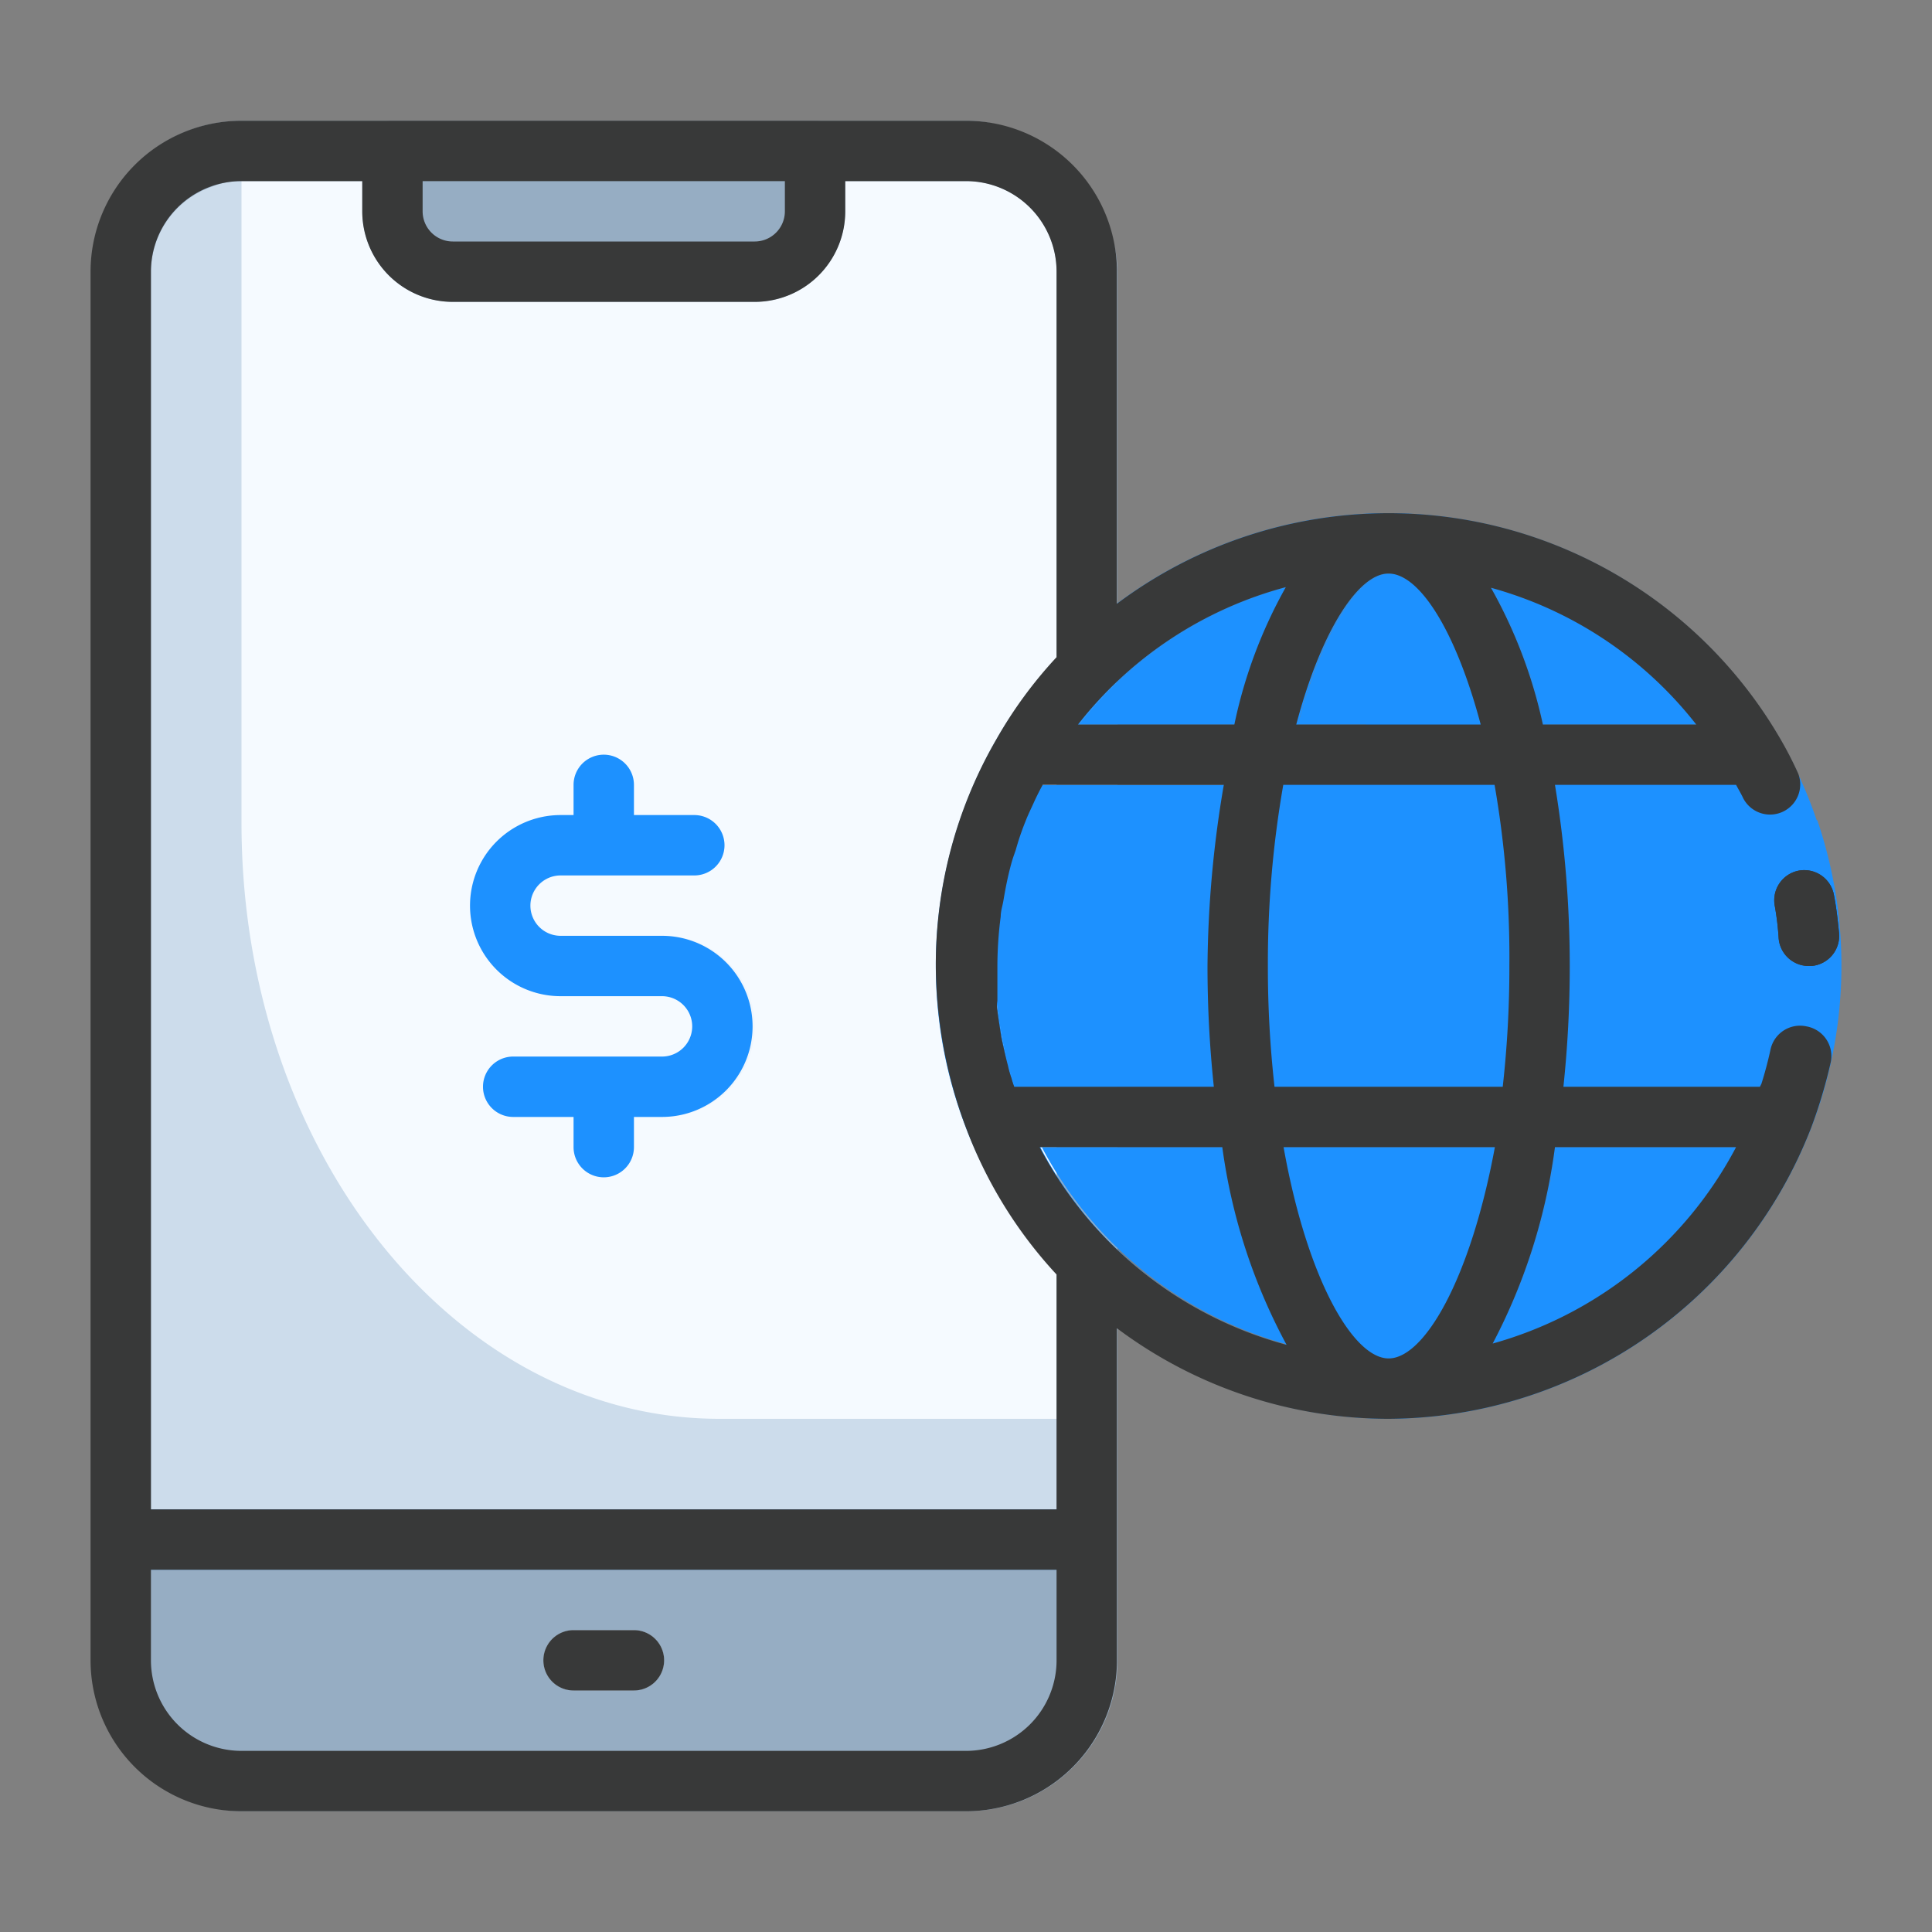
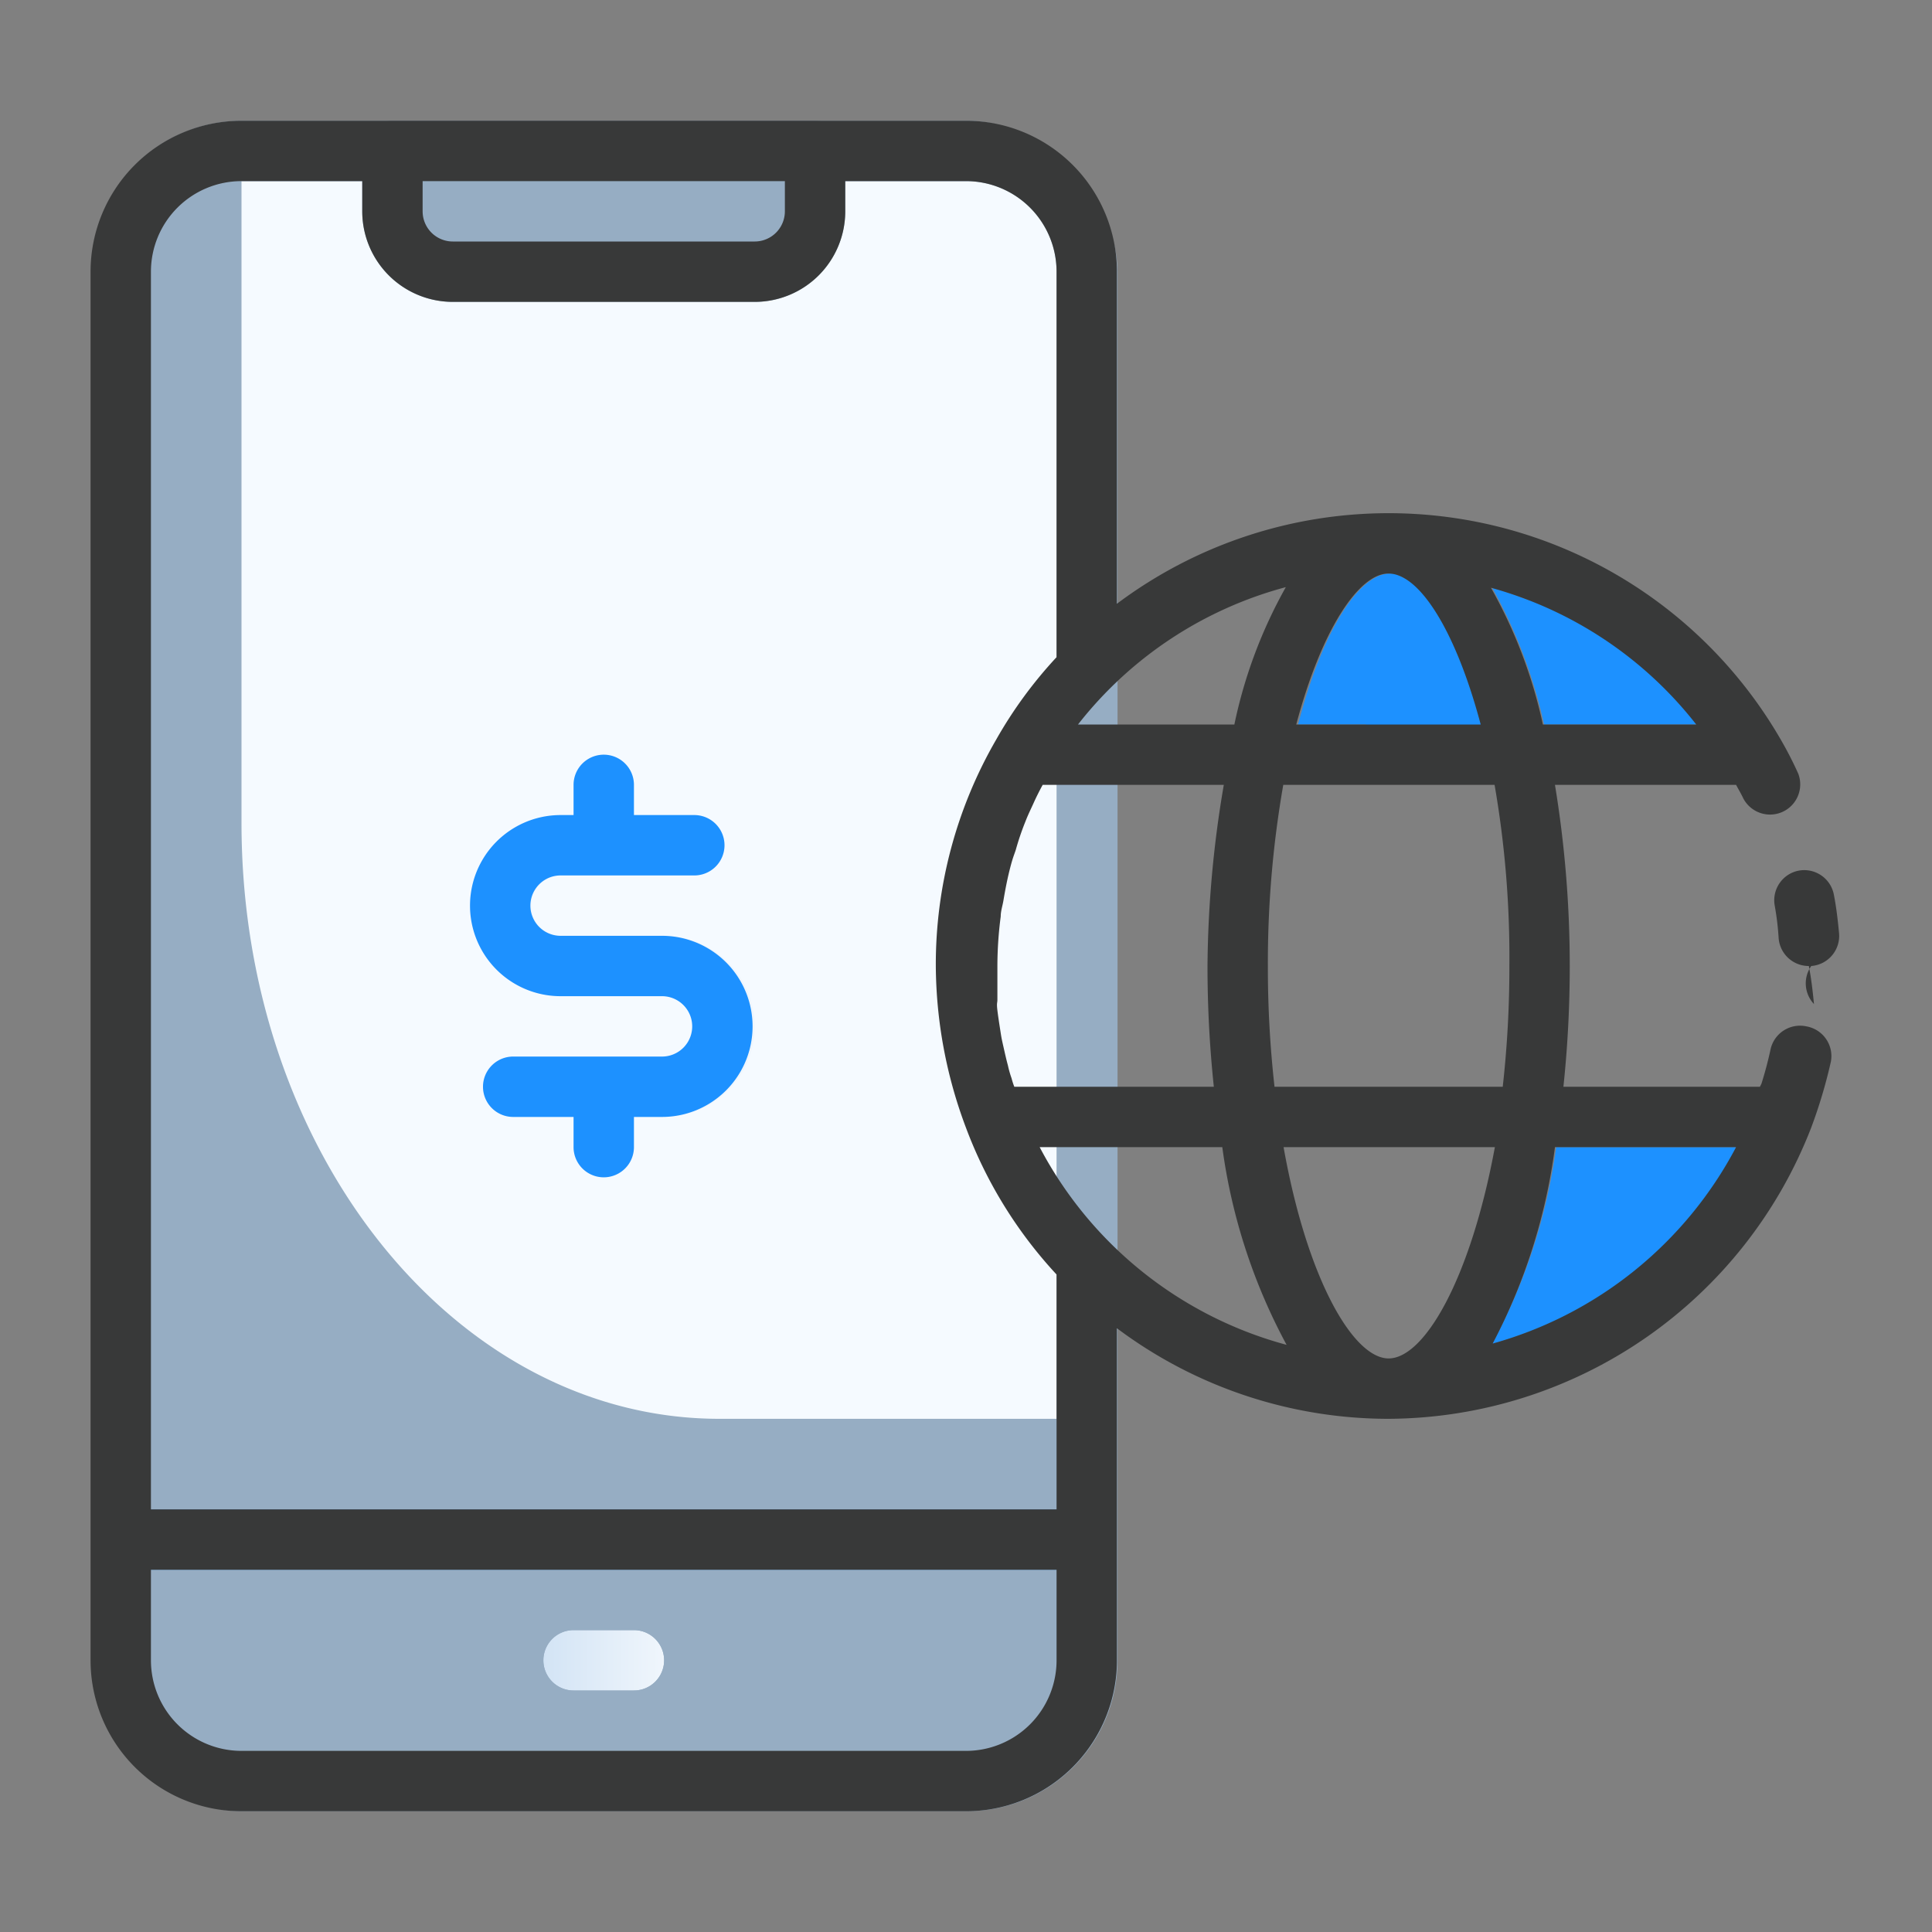
<svg xmlns="http://www.w3.org/2000/svg" viewBox="0 0 64 64" id="MobileBanking">
  <rect x="0" y="0" width="64" height="64" fill="#808080" stroke="none" />
  <defs>
    <linearGradient id="a" x1="18.02" x2="22.02" y1="55" y2="55" gradientUnits="userSpaceOnUse">
      <stop offset="0" stop-color="#d3e4f5" class="stopColord3e6f5 svgShape" />
      <stop offset="1" stop-color="#f0f6fc" class="stopColorf0f7fc svgShape" />
    </linearGradient>
  </defs>
  <g data-name="Mobile Banking" fill="#000000" class="color000000 svgShape">
    <path d="M27 4H13a1 1 0 0 0-1 1v2a3 3 0 0 0 3 3h10a3 3 0 0 0 3-3V5a1 1 0 0 0-1-1Z" fill="#000000" class="color000000 svgShape" />
    <path fill="none" d="M12 7V6h16v1a3 3 0 0 1-3 3H15a3 3 0 0 1-3-3ZM5.02 50h30v2h-30z" />
    <rect width="34" height="56" x="3.02" y="4" fill="#96adc3" rx="5" ry="5" class="color96a1c3 svgShape" />
    <path fill="url(#a)" d="M21 54h-2a1 1 0 1 0 0 2h2a1 1 0 0 0 0-2Z" />
-     <path fill="#ccdceb" d="M35 9v41H5V9a3 3 0 0 1 2-2.81A2.58 2.58 0 0 1 8 6h4v1a3 3 0 0 0 3 3h10a3 3 0 0 0 3-3V6h4a3 3 0 0 1 3 3Z" class="colorccd3eb svgShape" />
    <path fill="#f5faff" d="M35 9v38H23.83C15.09 47 8 38.17 8 27.26V6h4v1a3 3 0 0 0 3 3h10a3 3 0 0 0 3-3V6h4a3 3 0 0 1 3 3Z" class="colorf5f7ff svgShape" />
    <path fill="#96adc3" d="M5 52v3a3 3 0 0 0 3 3h24a3 3 0 0 0 3-3v-3Zm16 4h-2a1 1 0 1 1 0-2h2a1 1 0 0 1 0 2Z" class="color96a1c3 svgShape" />
-     <path fill="#1d91ff" d="M60.18 27.17a15 15 0 0 0-.75-1.81c-.14-.29-.3-.58-.46-.86A15 15 0 0 0 46.09 17h-.36A15 15 0 0 0 31 32a14.82 14.82 0 0 0 1 5.36A15.08 15.08 0 0 0 46 47h.07A15.09 15.09 0 0 0 60 37.36a14.92 14.92 0 0 0 .2-10.19Zm-4-3.17h-5.03a16.67 16.67 0 0 0-1.72-4.53A13.06 13.06 0 0 1 56.22 24ZM46 19h.2c1 .18 2.12 2 2.92 5H43c.79-3.12 2-4.94 3-5Zm-3.34.44A16.45 16.45 0 0 0 40.92 24h-5.18a13 13 0 0 1 6.9-4.56ZM33.61 36l-.18-.59c0-.15-.08-.31-.11-.47-.08-.32-.14-.64-.19-1S33 33.34 33 33V31.14c0-.29 0-.54.08-.8a9.93 9.93 0 0 1 .19-1.09c0-.17.07-.33.11-.5l.22-.75c.07-.2.14-.41.22-.61a4.6 4.6 0 0 1 .25-.61 1.43 1.43 0 0 1 .13-.28 4 4 0 0 1 .2-.42.54.54 0 0 1 .05-.11h6.06A35.82 35.82 0 0 0 40 32a37.85 37.85 0 0 0 .21 4h-6.6Zm.85 2h6a19 19 0 0 0 2.13 6.55A13.06 13.06 0 0 1 34.46 38Zm11.72 7H46c-1.16-.07-2.68-2.66-3.45-7h7c-.77 4.21-2.22 6.77-3.37 7Zm3.25-.47A19.14 19.14 0 0 0 51.55 38h5.94a13 13 0 0 1-8.06 6.52Z" class="color0074ff svgShape" />
    <path fill="#1d91ff" d="M51.15 24h6.07a13.06 13.06 0 0 0-6.79-4.53l.21.41c-.4-.15-.8-.3-1.21-.41A16.67 16.67 0 0 1 51.15 24zm6.34 14h-5.94a19.14 19.14 0 0 1-2.12 6.52 12.66 12.66 0 0 0 1.23-.41c-.07.14-.15.28-.23.41A13 13 0 0 0 58.49 38zM45.25 24c-.1.32-.2.65-.29 1h6.14c-.8-3-2-4.81-2.92-5H48a1 1 0 0 0-.47.17A2.45 2.45 0 0 0 46.18 19H46c-1 .06-2.19 1.88-3 5z" class="color0074ff svgShape" />
-     <path fill="#1d91ff" d="M49.53 38h-7c.77 4.34 2.29 6.93 3.45 7h.2a1.68 1.68 0 0 0 .84-.54A1.58 1.58 0 0 0 48 45h.2c1.15-.22 2.6-2.78 3.35-7zm-8.61-14h1a16.45 16.45 0 0 1 1.72-4.56 11.43 11.43 0 0 0-1.21.4c.07-.13.13-.28.21-.4a13 13 0 0 0-6.9 4.56h5.18zm-.68 12h1a37.85 37.85 0 0 1-.24-4 35.82 35.82 0 0 1 .48-6h-7.03a.54.54 0 0 0-.05.11 4 4 0 0 0-.2.42 1.43 1.43 0 0 0-.13.28 6.5 6.5 0 0 0-.25.61c-.08.2-.15.41-.22.61l-.21.72c0 .17-.08.33-.11.5a9.93 9.93 0 0 0-.19 1.09c0 .26-.06.53-.08.8s0 .57 0 .86v1c0 .32.06.64.11.95s.11.65.19 1c0 .16.07.32.11.47l.18.59h6.63zm1.27 2h-7a13.06 13.06 0 0 0 8.18 6.55l-.23-.4a12.62 12.62 0 0 0 1.23.4A19 19 0 0 1 41.51 38z" class="color0074ff svgShape" />
    <path fill="#479bea" d="M36 51a1 1 0 0 1-1 1H5a1 1 0 1 1 0-2h30a1 1 0 0 1 1 1Z" class="color4795ea svgShape" />
    <path fill="#f0f6fc" d="M22 31h-3.4a1 1 0 0 1 0-2H23a1 1 0 0 0 0-2h-2v-1a1 1 0 0 0-2 0v1h-.4a3 3 0 0 0 0 6H22a1 1 0 0 1 0 2h-5a1 1 0 1 0 0 2h2v1a1 1 0 0 0 2 0v-1h1a3 3 0 0 0 0-6Z" class="colorf0f7fc svgShape" />
-     <path fill="#383939" d="M59.92 32a1 1 0 0 1-1-.92 9.3 9.3 0 0 0-.13-1.08 1 1 0 0 1 .8-1.16 1 1 0 0 1 1.16.8c.08.41.13.84.17 1.26A1 1 0 0 1 60 32Z" class="color033c59 svgShape" />
+     <path fill="#383939" d="M59.92 32c.08.41.13.84.17 1.26A1 1 0 0 1 60 32Z" class="color033c59 svgShape" />
    <path fill="#383939" d="M59.92 32a1 1 0 0 1-1-.92 9.3 9.3 0 0 0-.13-1.08 1 1 0 0 1 .8-1.16 1 1 0 0 1 1.16.8c.08.41.13.84.17 1.26A1 1 0 0 1 60 32Z" class="color033c59 svgShape" />
    <path fill="#383939" d="M59.84 34a1 1 0 0 0-1.19.77c-.08.37-.18.75-.3 1.13l-.05.1h-6.51a38 38 0 0 0 .21-4 36.9 36.9 0 0 0-.49-6h6c.08.15.17.3.24.45a1 1 0 0 0 1.82-.82 12.21 12.21 0 0 0-.58-1.13A15 15 0 0 0 46 17a15 15 0 0 0-9 3V9a5 5 0 0 0-5-5H8a5 5 0 0 0-5 5v46a5 5 0 0 0 5 5h24a5 5 0 0 0 5-5V44a15 15 0 0 0 9 3 15.09 15.09 0 0 0 14-9.65 16.67 16.67 0 0 0 .65-2.18 1 1 0 0 0-.81-1.17ZM50 32a35.46 35.46 0 0 1-.22 4h-7.56a35.46 35.46 0 0 1-.22-4 34.27 34.27 0 0 1 .51-6h7a33.33 33.33 0 0 1 .49 6Zm-4 13c-1.17 0-2.7-2.62-3.48-7h7c-.81 4.38-2.34 7-3.52 7Zm-12.4-9a2.29 2.29 0 0 1-.09-.28 3.31 3.31 0 0 1-.12-.42c-.06-.22-.11-.45-.16-.67s-.06-.28-.08-.41-.08-.5-.11-.75 0-.24 0-.35V32a12.78 12.78 0 0 1 .11-1.64c0-.18.06-.35.09-.53.06-.36.13-.72.22-1.07s.12-.4.19-.61a8.69 8.69 0 0 1 .32-.94c.08-.21.18-.41.27-.61s.19-.4.3-.6h6a36.9 36.9 0 0 0-.54 6 38 38 0 0 0 .21 4Zm9-16.56A15.9 15.9 0 0 0 40.89 24h-5.18a13 13 0 0 1 6.92-4.56ZM46 19c1 0 2.21 1.84 3.05 5h-6.11c.84-3.16 2.08-5 3.05-5Zm10.18 5h-5.07a16.23 16.23 0 0 0-1.72-4.53 13 13 0 0 1 6.8 4.53ZM26 6v1a1 1 0 0 1-1 1H15a1 1 0 0 1-1-1V6ZM5 9a3 3 0 0 1 3-3h4v1a3 3 0 0 0 3 3h10a3 3 0 0 0 3-3V6h4a3 3 0 0 1 3 3v12.77a14.45 14.45 0 0 0-2 2.73 14.87 14.87 0 0 0-2 7.5 15.41 15.41 0 0 0 1 5.36 14.72 14.72 0 0 0 3 4.86V50H5Zm30 46a3 3 0 0 1-3 3H8a3 3 0 0 1-3-3v-3h30Zm-.56-17h6.05a19.17 19.17 0 0 0 2.13 6.55A13.08 13.08 0 0 1 34.44 38Zm15 6.52A19.37 19.37 0 0 0 51.51 38h6a13.08 13.08 0 0 1-8.11 6.52Z" class="color033c59 svgShape" />
    <path fill="#1d91ff" d="M21.93 31h-3.36a1 1 0 0 1 0-2H23a1 1 0 0 0 0-2h-2v-1a1 1 0 0 0-2 0v1h-.43a3 3 0 0 0 0 6h3.36a1 1 0 0 1 0 2H17a1 1 0 0 0 0 2h2v1a1 1 0 0 0 2 0v-1h.93a3 3 0 0 0 0-6Z" class="color0074ff svgShape" />
-     <path fill="#383939" d="M19 56h2a1 1 0 0 0 0-2h-2a1 1 0 0 0 0 2Z" class="color033c59 svgShape" />
  </g>
</svg>